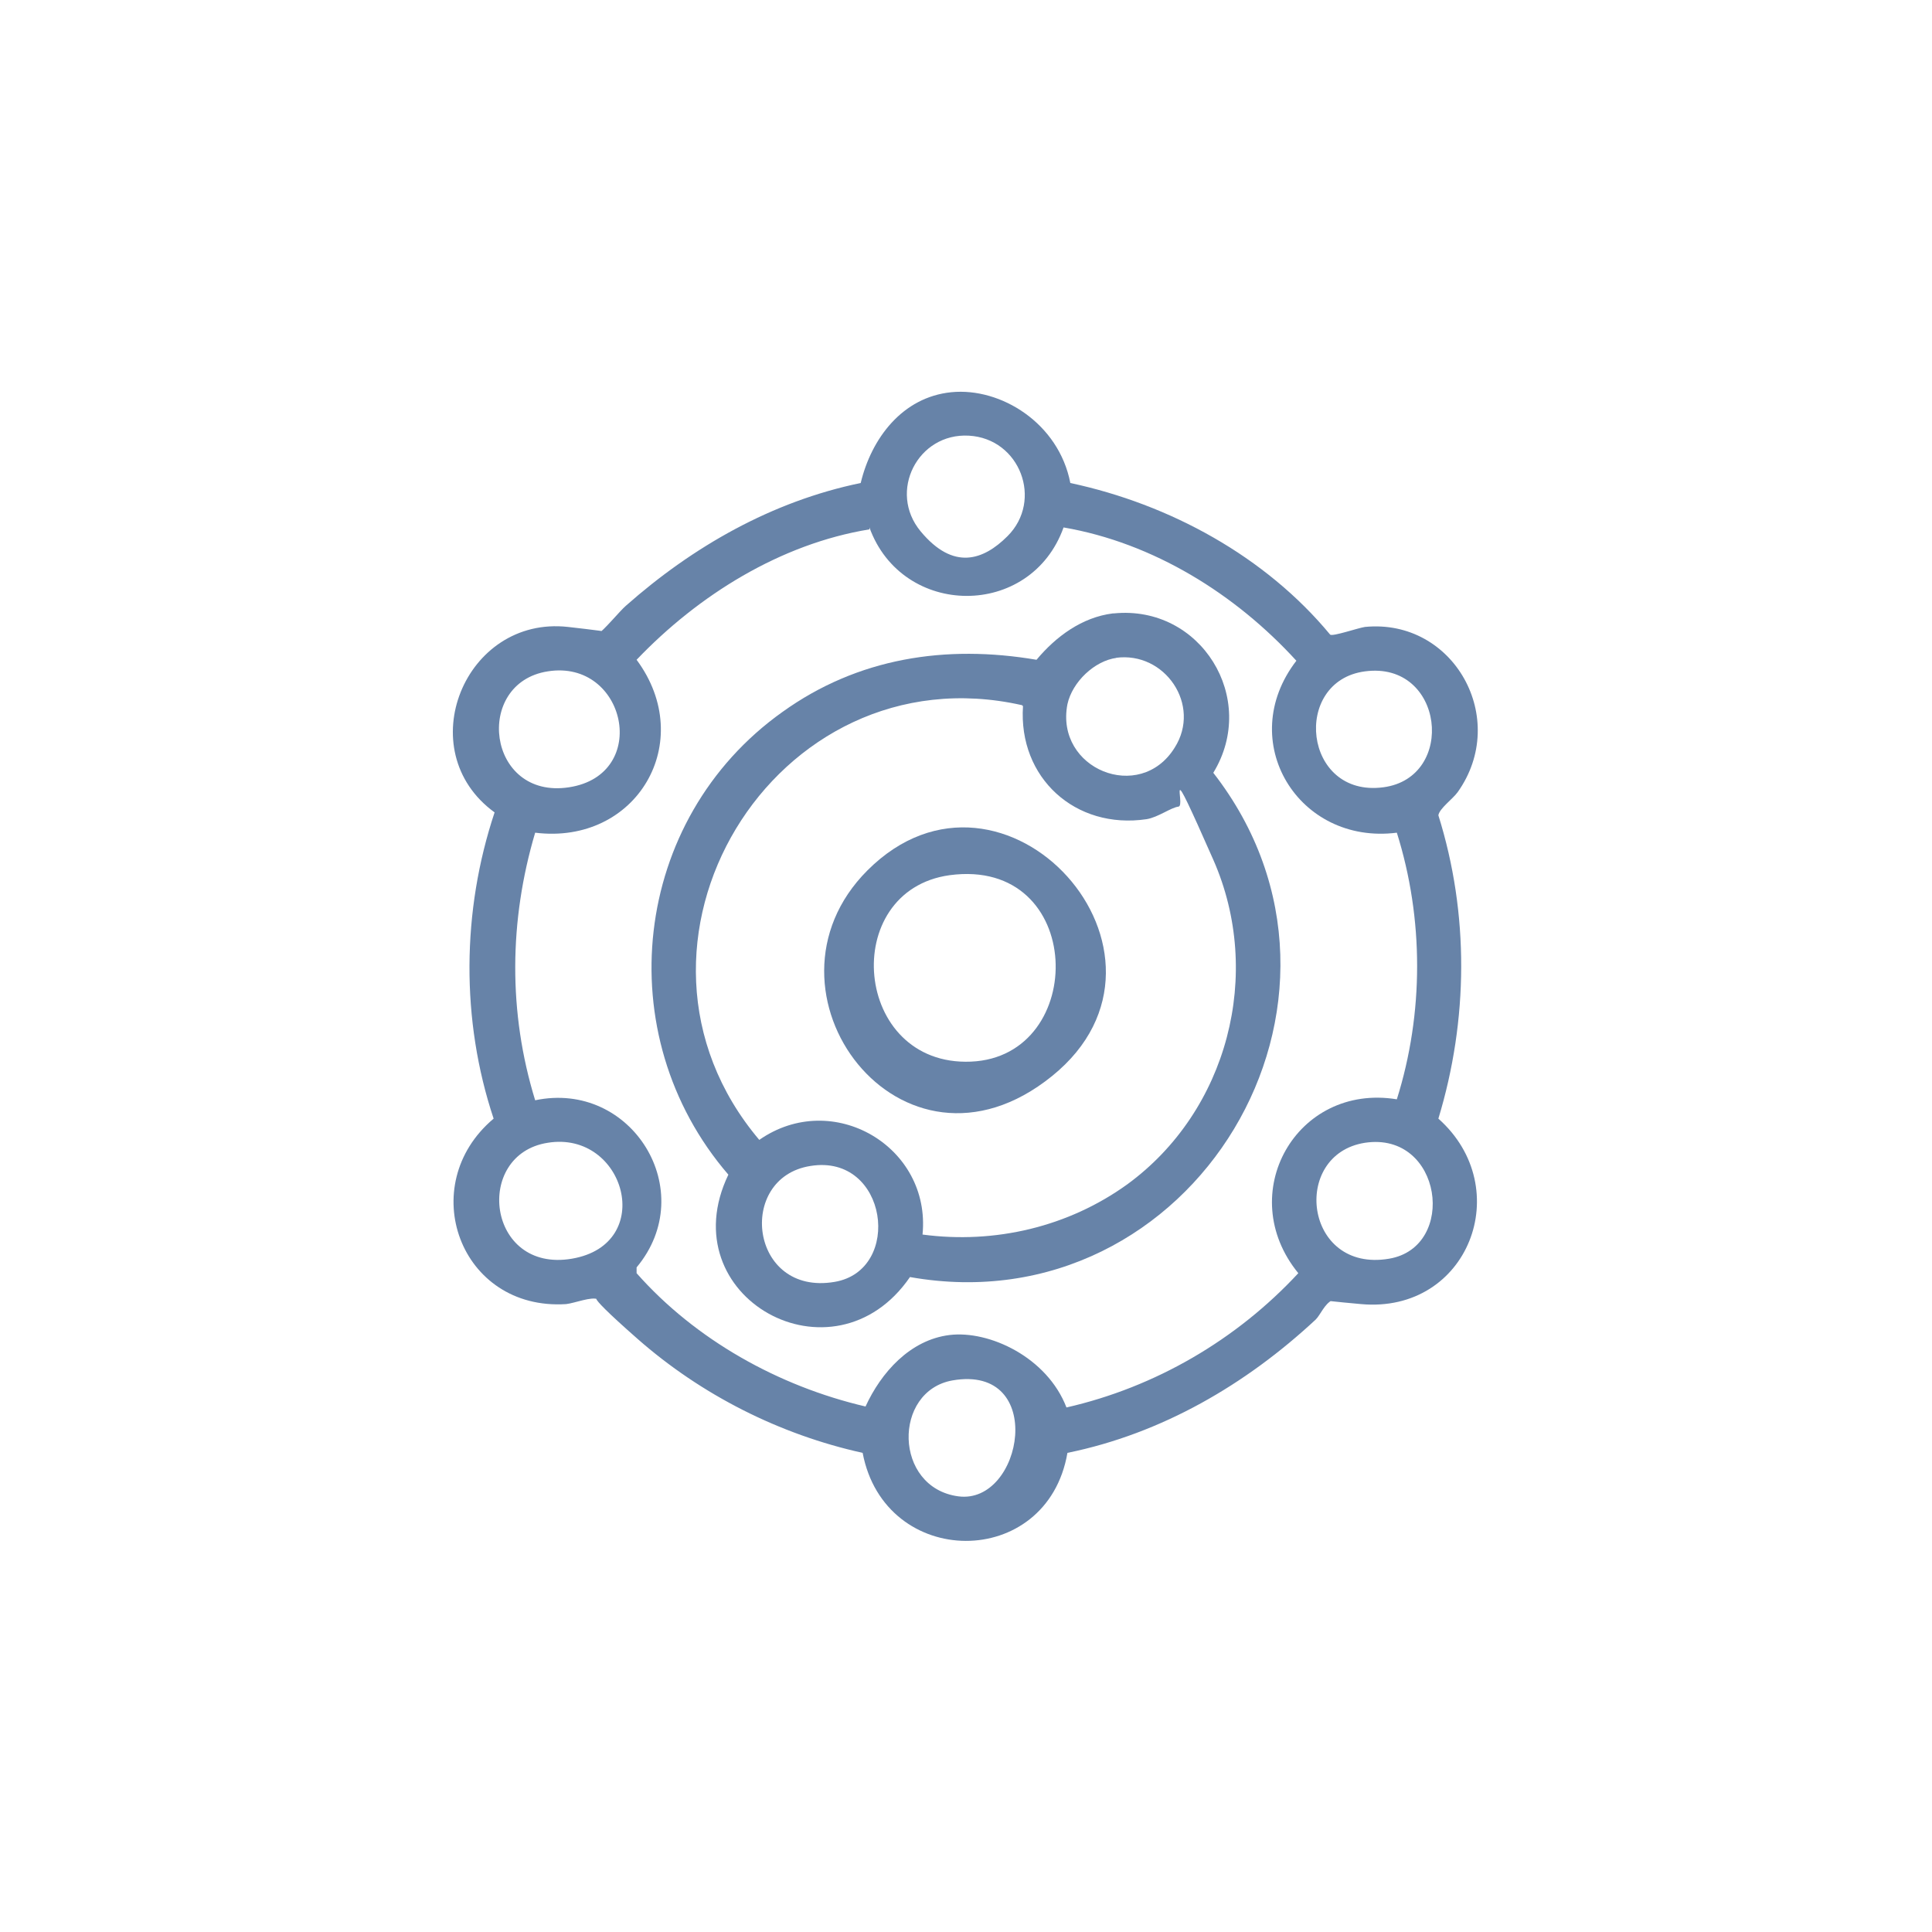
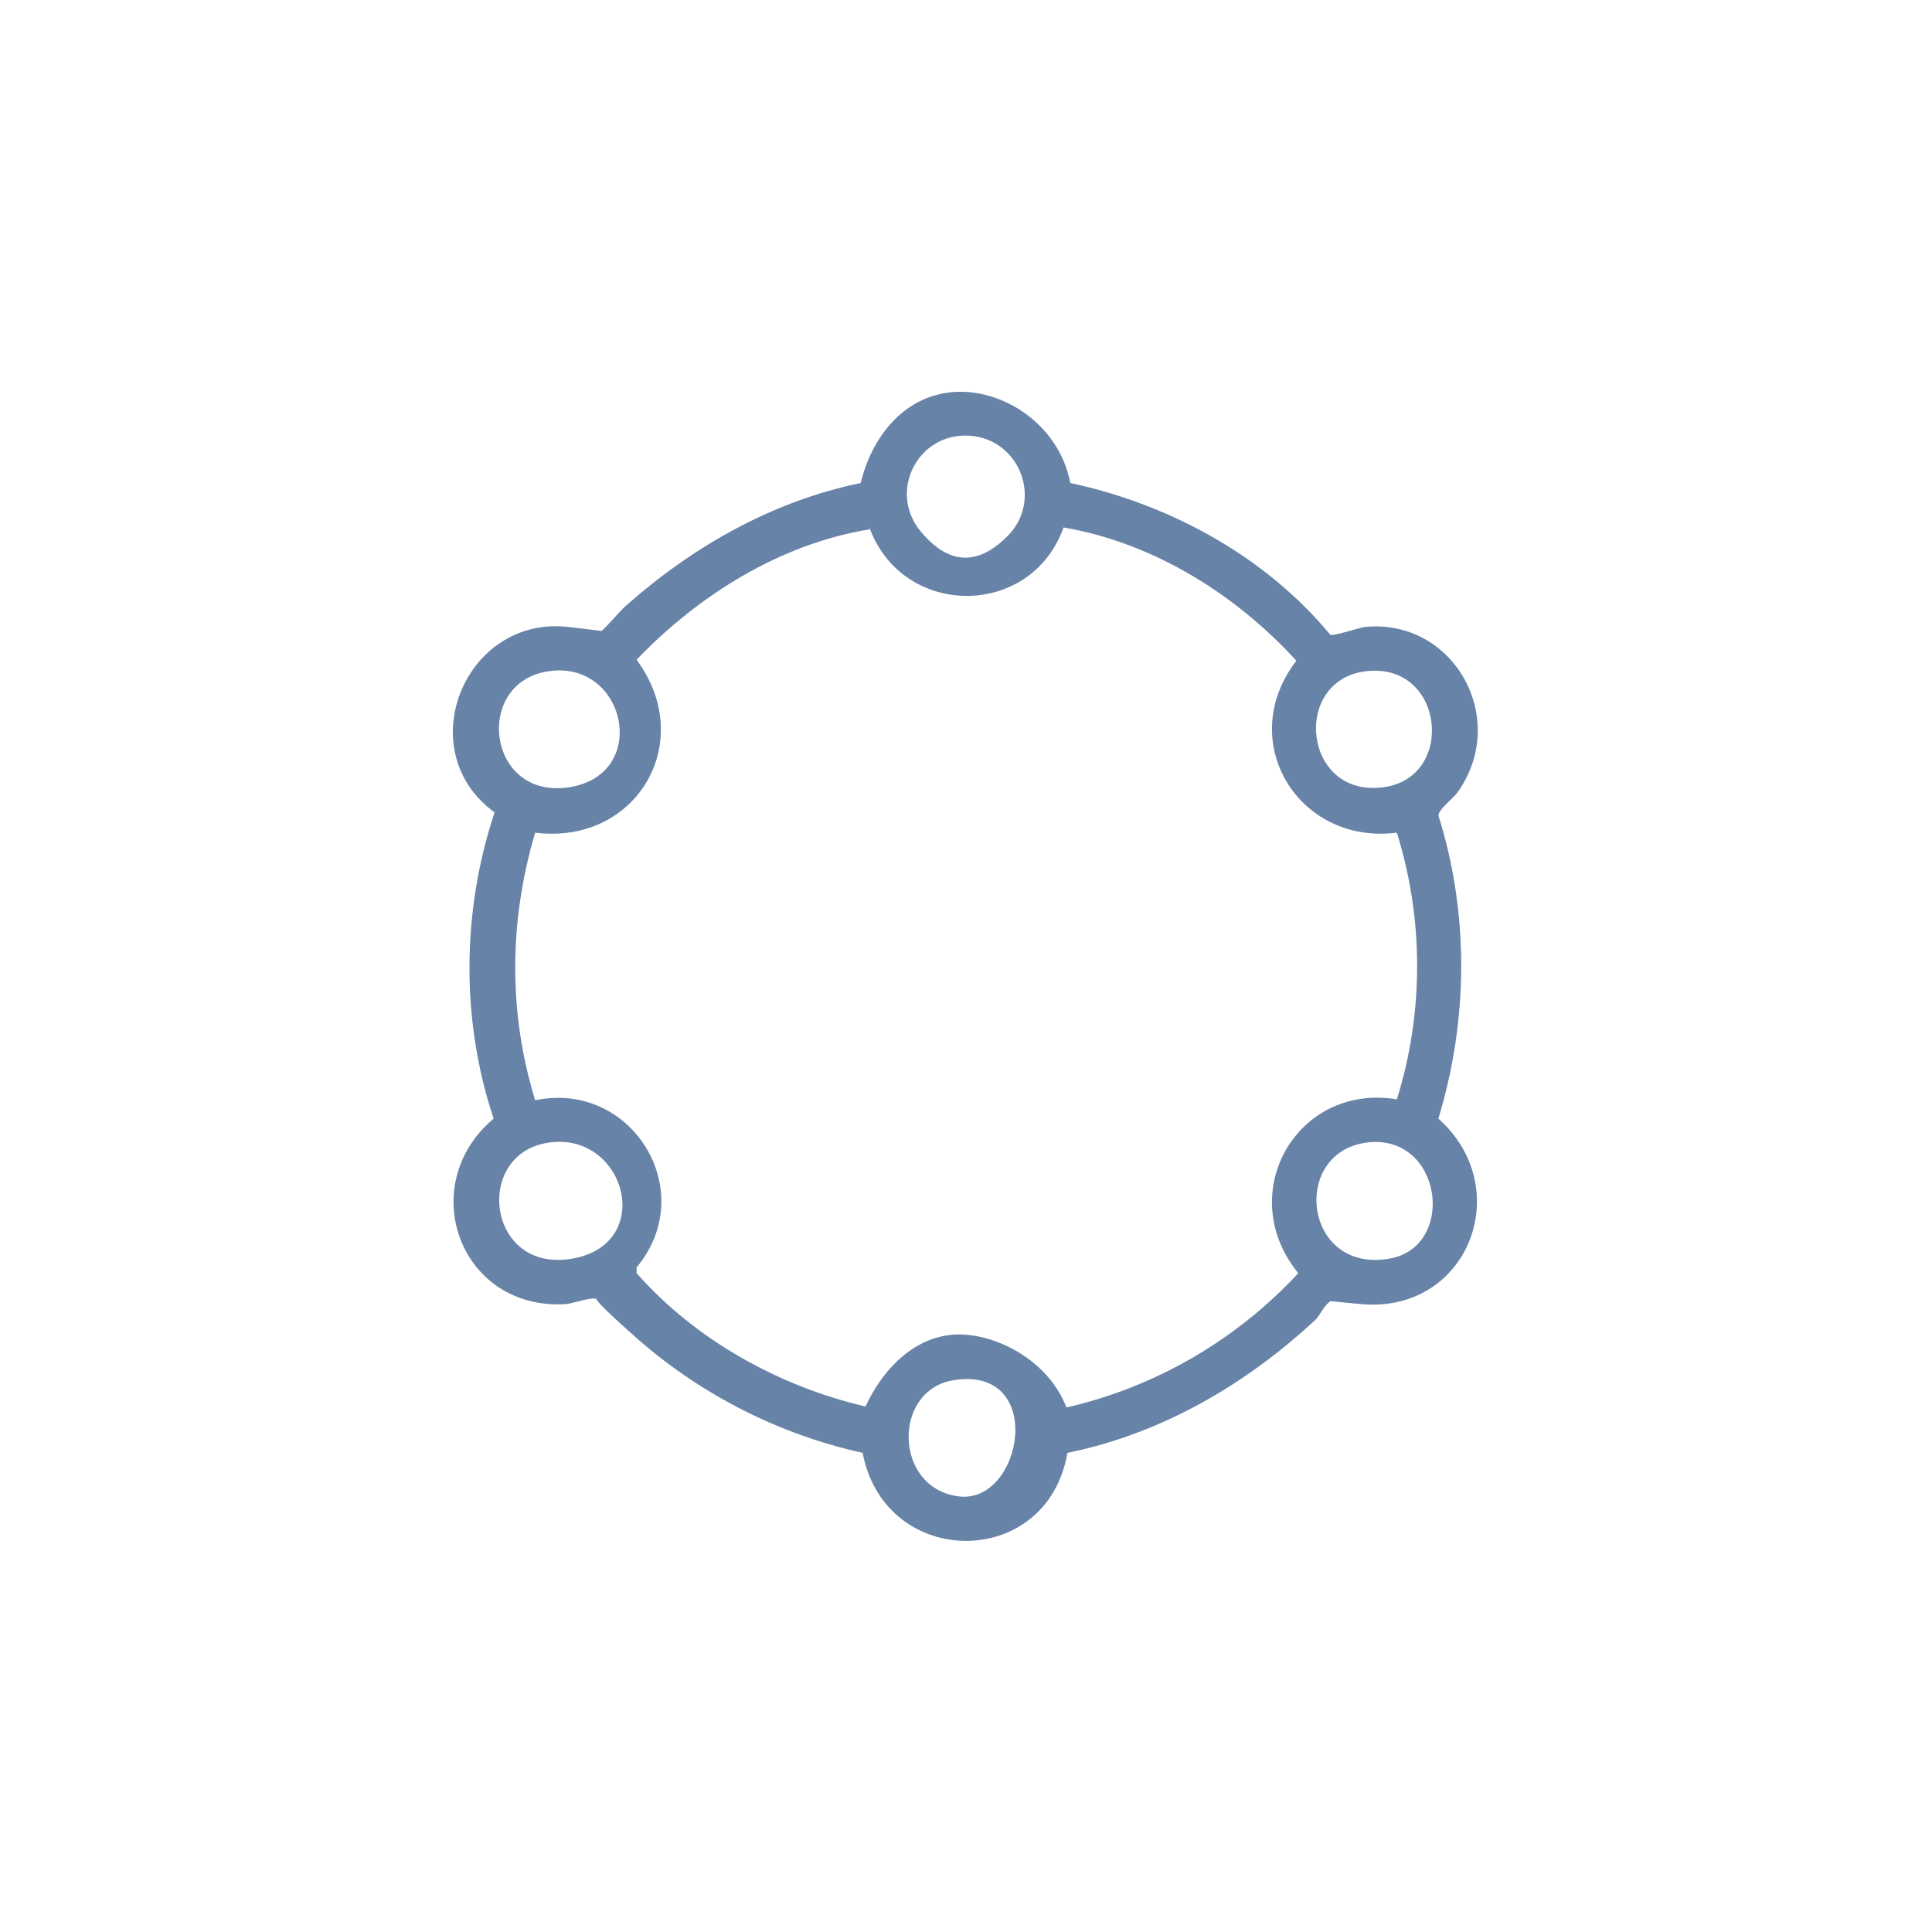
<svg xmlns="http://www.w3.org/2000/svg" id="Livello_1" version="1.1" viewBox="0 0 200 200">
  <defs>
    <style>
      .st0 {
        fill: #6783a8;
      }
    </style>
  </defs>
  <path class="st0" d="M137.7,65.7c.3.2,2.9-.7,3.6-.8,9.2-.9,15,9.5,9.6,17.1-.5.7-1.9,1.7-2,2.4,3.2,10.2,3.1,21.2,0,31.4,8.1,7.2,3.1,20.2-8,19.2s-2.2-.8-3-.4-1.2,1.5-1.7,2c-7.2,6.7-15.9,11.8-25.7,13.8-2.1,12.2-18.9,12.1-21.2,0-8.6-1.9-16.7-6-23.3-11.8s-3.4-3.8-4.1-4.1-2.4.4-3.3.5c-11,.7-15.7-12.3-7.5-19.2-3.4-10.2-3.3-21.5.1-31.7-8.8-6.4-3.1-20.4,7.6-19.2s2.6.9,3.1.7,2.3-2.4,2.9-2.9c6.9-6.1,15.1-10.8,24.3-12.7,1.1-4.6,4.3-8.9,9.4-9.4s11.1,3.2,12.3,9.4c10.3,2.2,20.2,7.6,26.9,15.7ZM104.3,55.5c3.7-3.7,1.3-10.1-4-10.4s-8.4,5.8-5,9.9,6.5,3,9,.5ZM90,54.8c-9.2,1.5-17.7,6.8-24.1,13.5,6.3,8.5,0,19.2-10.5,17.9-2.7,9.1-2.8,18.6,0,27.7,10-2.1,17.1,9.4,10.5,17.3v.6c6.1,6.9,14.7,11.7,23.7,13.8,1.6-3.5,4.6-6.9,8.7-7.4s10.1,2.3,12.1,7.5c9.2-2.1,17.6-7,24-13.9-6.7-8.2-.2-19.7,10.2-18,2.8-8.9,2.8-18.7,0-27.6-10.2,1.3-16.8-9.5-10.4-17.8-6.3-6.9-14.8-12.2-24.1-13.8-3.4,9.5-16.7,9.4-20.1,0ZM56.7,69.5c-7.7,1.2-6.3,13.3,2.2,12s5.9-13.3-2.2-12ZM141.3,69.5c-7.6,1-6.4,13.1,1.9,12,7.6-1,6.3-13.1-1.9-12ZM56.7,118.3c-7.7,1.2-6.3,13.5,2.5,12s5.5-13.3-2.5-12ZM141.3,118.3c-7.7,1.2-6.3,13.5,2.5,12,7.1-1.2,5.5-13.2-2.5-12ZM98.6,142.9c-6.2,1.1-6.1,11.1.6,12s9.2-13.7-.6-12Z" />
-   <path class="st0" d="M115.3,63.5c9-.9,15,8.8,10.3,16.5,18.3,23.5-2.1,57.4-31.4,52.2-7.9,11.5-24.9,2.1-18.8-10.6-12.5-14.5-10-36.8,5.6-47.9,7.8-5.6,16.9-7,26.3-5.4,2-2.4,4.7-4.4,7.9-4.8ZM115.6,68.1c-2.3.3-4.6,2.5-5.1,4.8-1.3,6.7,7.5,10.3,11.1,4.5,2.8-4.4-1-10-6.1-9.3ZM105.8,73c-25.7-5.8-44.2,24.9-27.2,45,7.6-5.3,17.8.7,16.9,9.8,7.5,1,15.1-.8,21.2-5.2,10.4-7.6,14.1-21.8,8.9-33.6s-2.8-5.6-3.6-5.5-2.1,1.1-3.3,1.3c-7.4,1.1-13.3-4.3-12.8-11.7ZM83.9,120.7c-7.7,1.2-6.3,13.5,2.5,12,7.1-1.2,5.5-13.3-2.5-12Z" />
-   <path class="st0" d="M89.8,90.1c14.1-14.1,34.7,8.7,19.1,21.3s-31.6-8.8-19.1-21.3ZM98.3,90.6c-11.5,1.6-10,19.8,2.2,19.3s11.9-21.2-2.2-19.3Z" />
</svg>